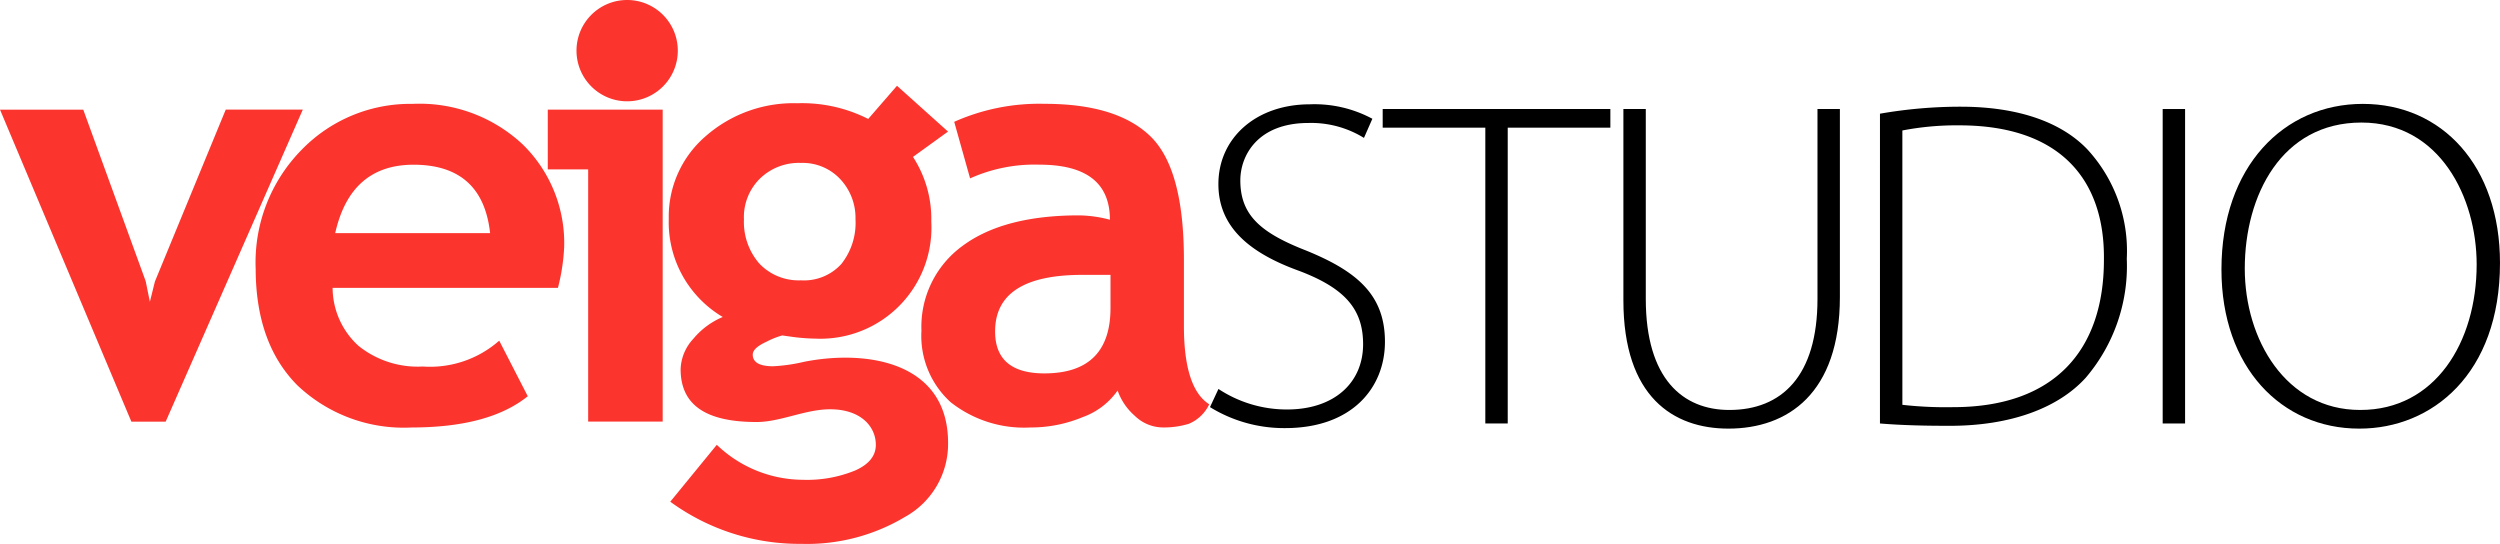
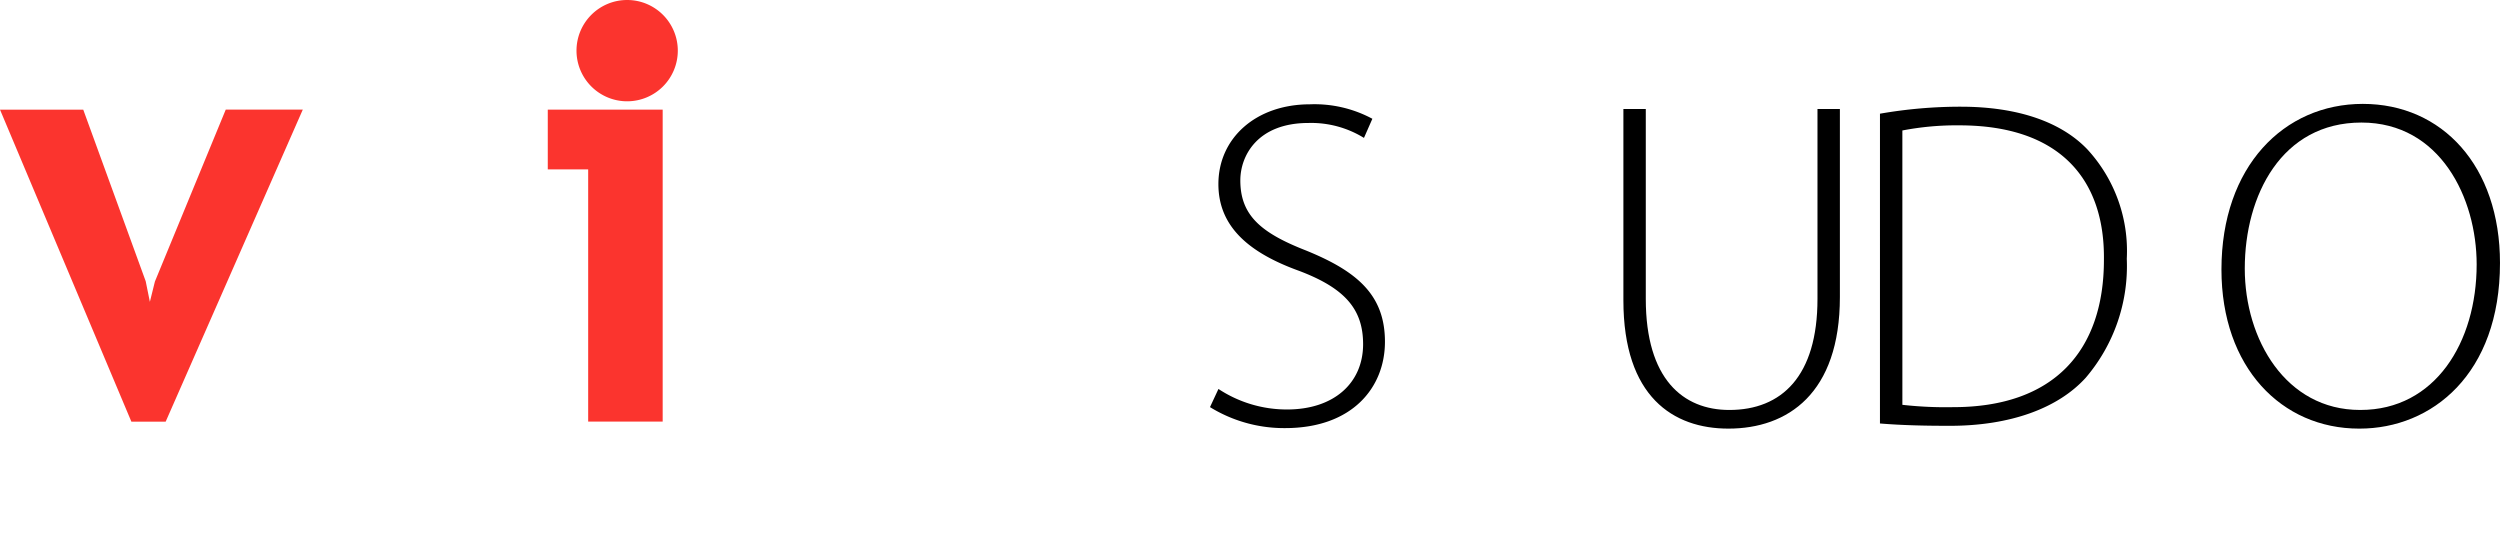
<svg xmlns="http://www.w3.org/2000/svg" id="Camada_1" data-name="Camada 1" viewBox="0 0 187.559 40.802">
  <defs>
    <style>
      .cls-1, .cls-2 {
        fill: #fb342e;
      }

      .cls-2 {
        fill-rule: evenodd;
      }
    </style>
  </defs>
  <title>veiga</title>
-   <path class="cls-1" d="M51.391,39.169,54.882,34.9a9.369,9.369,0,0,0,6.456,2.625,9.531,9.531,0,0,0,3.929-.7c1.033-.462,1.546-1.1,1.546-1.924,0-1.38-1.139-2.666-3.424-2.666-1.875,0-3.733.955-5.521.955-3.8,0-5.7-1.272-5.7-3.964a3.5,3.5,0,0,1,.95-2.275,5.778,5.778,0,0,1,2.21-1.641,8.255,8.255,0,0,1-4.05-7.361,7.953,7.953,0,0,1,2.79-6.22,9.988,9.988,0,0,1,6.848-2.454,10.984,10.984,0,0,1,5.325,1.178L68.4,7.965,72.229,11.4,69.6,13.3a8.524,8.524,0,0,1,1.373,4.848,8.332,8.332,0,0,1-8.688,8.786,14.838,14.838,0,0,1-1.584-.112l-.912-.127a6.044,6.044,0,0,0-1.177.47c-.686.313-1.033.634-1.033.97,0,.582.513.872,1.531.872a12.788,12.788,0,0,0,2.293-.328c4.7-.942,10.83-.023,10.83,6.078A6.254,6.254,0,0,1,69,40.31a14.331,14.331,0,0,1-7.775,2.021,16.426,16.426,0,0,1-9.834-3.162Zm5.528-21.2a4.752,4.752,0,0,0,1.154,3.334A4.064,4.064,0,0,0,61.2,22.56a3.781,3.781,0,0,0,3.024-1.224,4.954,4.954,0,0,0,1.063-3.363,4.242,4.242,0,0,0-1.139-3A3.857,3.857,0,0,0,61.2,13.752a4.19,4.19,0,0,0-3.092,1.186,4.061,4.061,0,0,0-1.192,3.036Z" transform="translate(-1.105 -1.529)" />
-   <path class="cls-1" d="M84.956,30.823a5.422,5.422,0,0,1-2.625,2,10.093,10.093,0,0,1-3.9.776A8.9,8.9,0,0,1,72.422,31.7a6.716,6.716,0,0,1-2.187-5.362,7.5,7.5,0,0,1,3.084-6.362q3.088-2.293,8.763-2.289a9.464,9.464,0,0,1,2.293.328q0-4.128-5.279-4.132a11.773,11.773,0,0,0-5.211,1.029l-1.192-4.244a15.658,15.658,0,0,1,6.78-1.35q5.419,0,7.934,2.431t2.519,9.233v5q0,4.676,1.9,5.877A2.951,2.951,0,0,1,90.3,33.322a6.36,6.36,0,0,1-1.923.276,3.053,3.053,0,0,1-2.142-.88,4.449,4.449,0,0,1-1.282-1.894Zm-.539-8.672H82.3q-6.539,0-6.539,4.243,0,3.143,3.688,3.148,4.977,0,4.97-4.923V22.151Z" transform="translate(-1.105 -1.529)" />
  <polygon class="cls-1" points="44.127 31.629 44.127 12.708 41.096 12.708 41.096 8.225 49.716 8.225 49.716 31.629 44.127 31.629 44.127 31.629" />
-   <path class="cls-1" d="M42.958,23.127h-16.9A5.913,5.913,0,0,0,28,27.475a7.084,7.084,0,0,0,4.819,1.551,7.848,7.848,0,0,0,5.739-1.939L40.7,31.256Q37.8,33.594,32,33.6a11.6,11.6,0,0,1-8.56-3.14Q20.3,27.326,20.287,21.71a12.048,12.048,0,0,1,3.462-8.957,11.351,11.351,0,0,1,8.3-3.431,11.327,11.327,0,0,1,8.266,3.036,10.341,10.341,0,0,1,3.115,7.734,15.1,15.1,0,0,1-.467,3.035ZM26.253,19.017H37.875q-.565-5.124-5.74-5.131-4.728,0-5.882,5.131Z" transform="translate(-1.105 -1.529)" />
  <path class="cls-2" d="M48.156,1.529a3.8,3.8,0,1,1-3.8,3.8,3.8,3.8,0,0,1,3.8-3.8Z" transform="translate(-1.105 -1.529)" />
  <g>
    <path d="M92.518,30.71a9.313,9.313,0,0,0,5.146,1.54c3.535,0,5.706-2,5.706-4.9,0-2.625-1.365-4.2-4.8-5.5-3.78-1.365-6.056-3.325-6.056-6.51,0-3.465,2.835-5.985,6.861-5.985a9.16,9.16,0,0,1,4.69,1.085l-.631,1.435a7.53,7.53,0,0,0-4.165-1.12c-3.815,0-5.11,2.45-5.11,4.306,0,2.59,1.5,3.92,4.9,5.25,3.886,1.575,5.95,3.36,5.95,6.86,0,3.431-2.45,6.476-7.49,6.476a10.6,10.6,0,0,1-5.636-1.575Z" transform="translate(-1.105 -1.529)" />
-     <path d="M112.539,11.108h-7.7v-1.4h17.081v1.4h-7.7V33.3h-1.681Z" transform="translate(-1.105 -1.529)" />
    <path d="M124.578,9.708V23.955c0,6.021,2.8,8.331,6.266,8.331,3.92,0,6.615-2.521,6.615-8.331V9.708h1.681V23.815c0,7.245-3.921,9.87-8.366,9.87-4.13,0-7.876-2.38-7.876-9.626V9.708Z" transform="translate(-1.105 -1.529)" />
    <path d="M142.147,10.059a35.117,35.117,0,0,1,6.056-.525c4.306,0,7.562,1.155,9.521,3.22a11.248,11.248,0,0,1,2.94,8.19,12.9,12.9,0,0,1-3.081,8.926c-2.064,2.275-5.635,3.605-10.186,3.605-1.82,0-3.535-.035-5.251-.175ZM143.828,31.9a28.965,28.965,0,0,0,3.815.175c7.561,0,11.306-4.235,11.306-11.061.07-5.985-3.255-10.081-10.851-10.081a21.423,21.423,0,0,0-4.271.385Z" transform="translate(-1.105 -1.529)" />
-     <path d="M165.038,9.708V33.3h-1.681V9.708Z" transform="translate(-1.105 -1.529)" />
    <path d="M178.092,33.685c-5.811,0-10.326-4.585-10.326-11.936,0-7.736,4.69-12.426,10.606-12.426,5.95,0,10.291,4.655,10.291,11.936,0,8.331-5.11,12.426-10.536,12.426Zm.105-1.4c5.6,0,8.716-5.076,8.716-10.921,0-4.971-2.73-10.641-8.646-10.641-5.985,0-8.751,5.46-8.751,10.956,0,5.32,3.081,10.606,8.646,10.606Z" transform="translate(-1.105 -1.529)" />
  </g>
  <polygon class="cls-1" points="16.936 8.225 11.621 21.123 11.244 22.646 10.931 21.099 6.245 8.226 0 8.226 9.856 31.634 12.429 31.634 22.716 8.225 16.936 8.225" />
</svg>